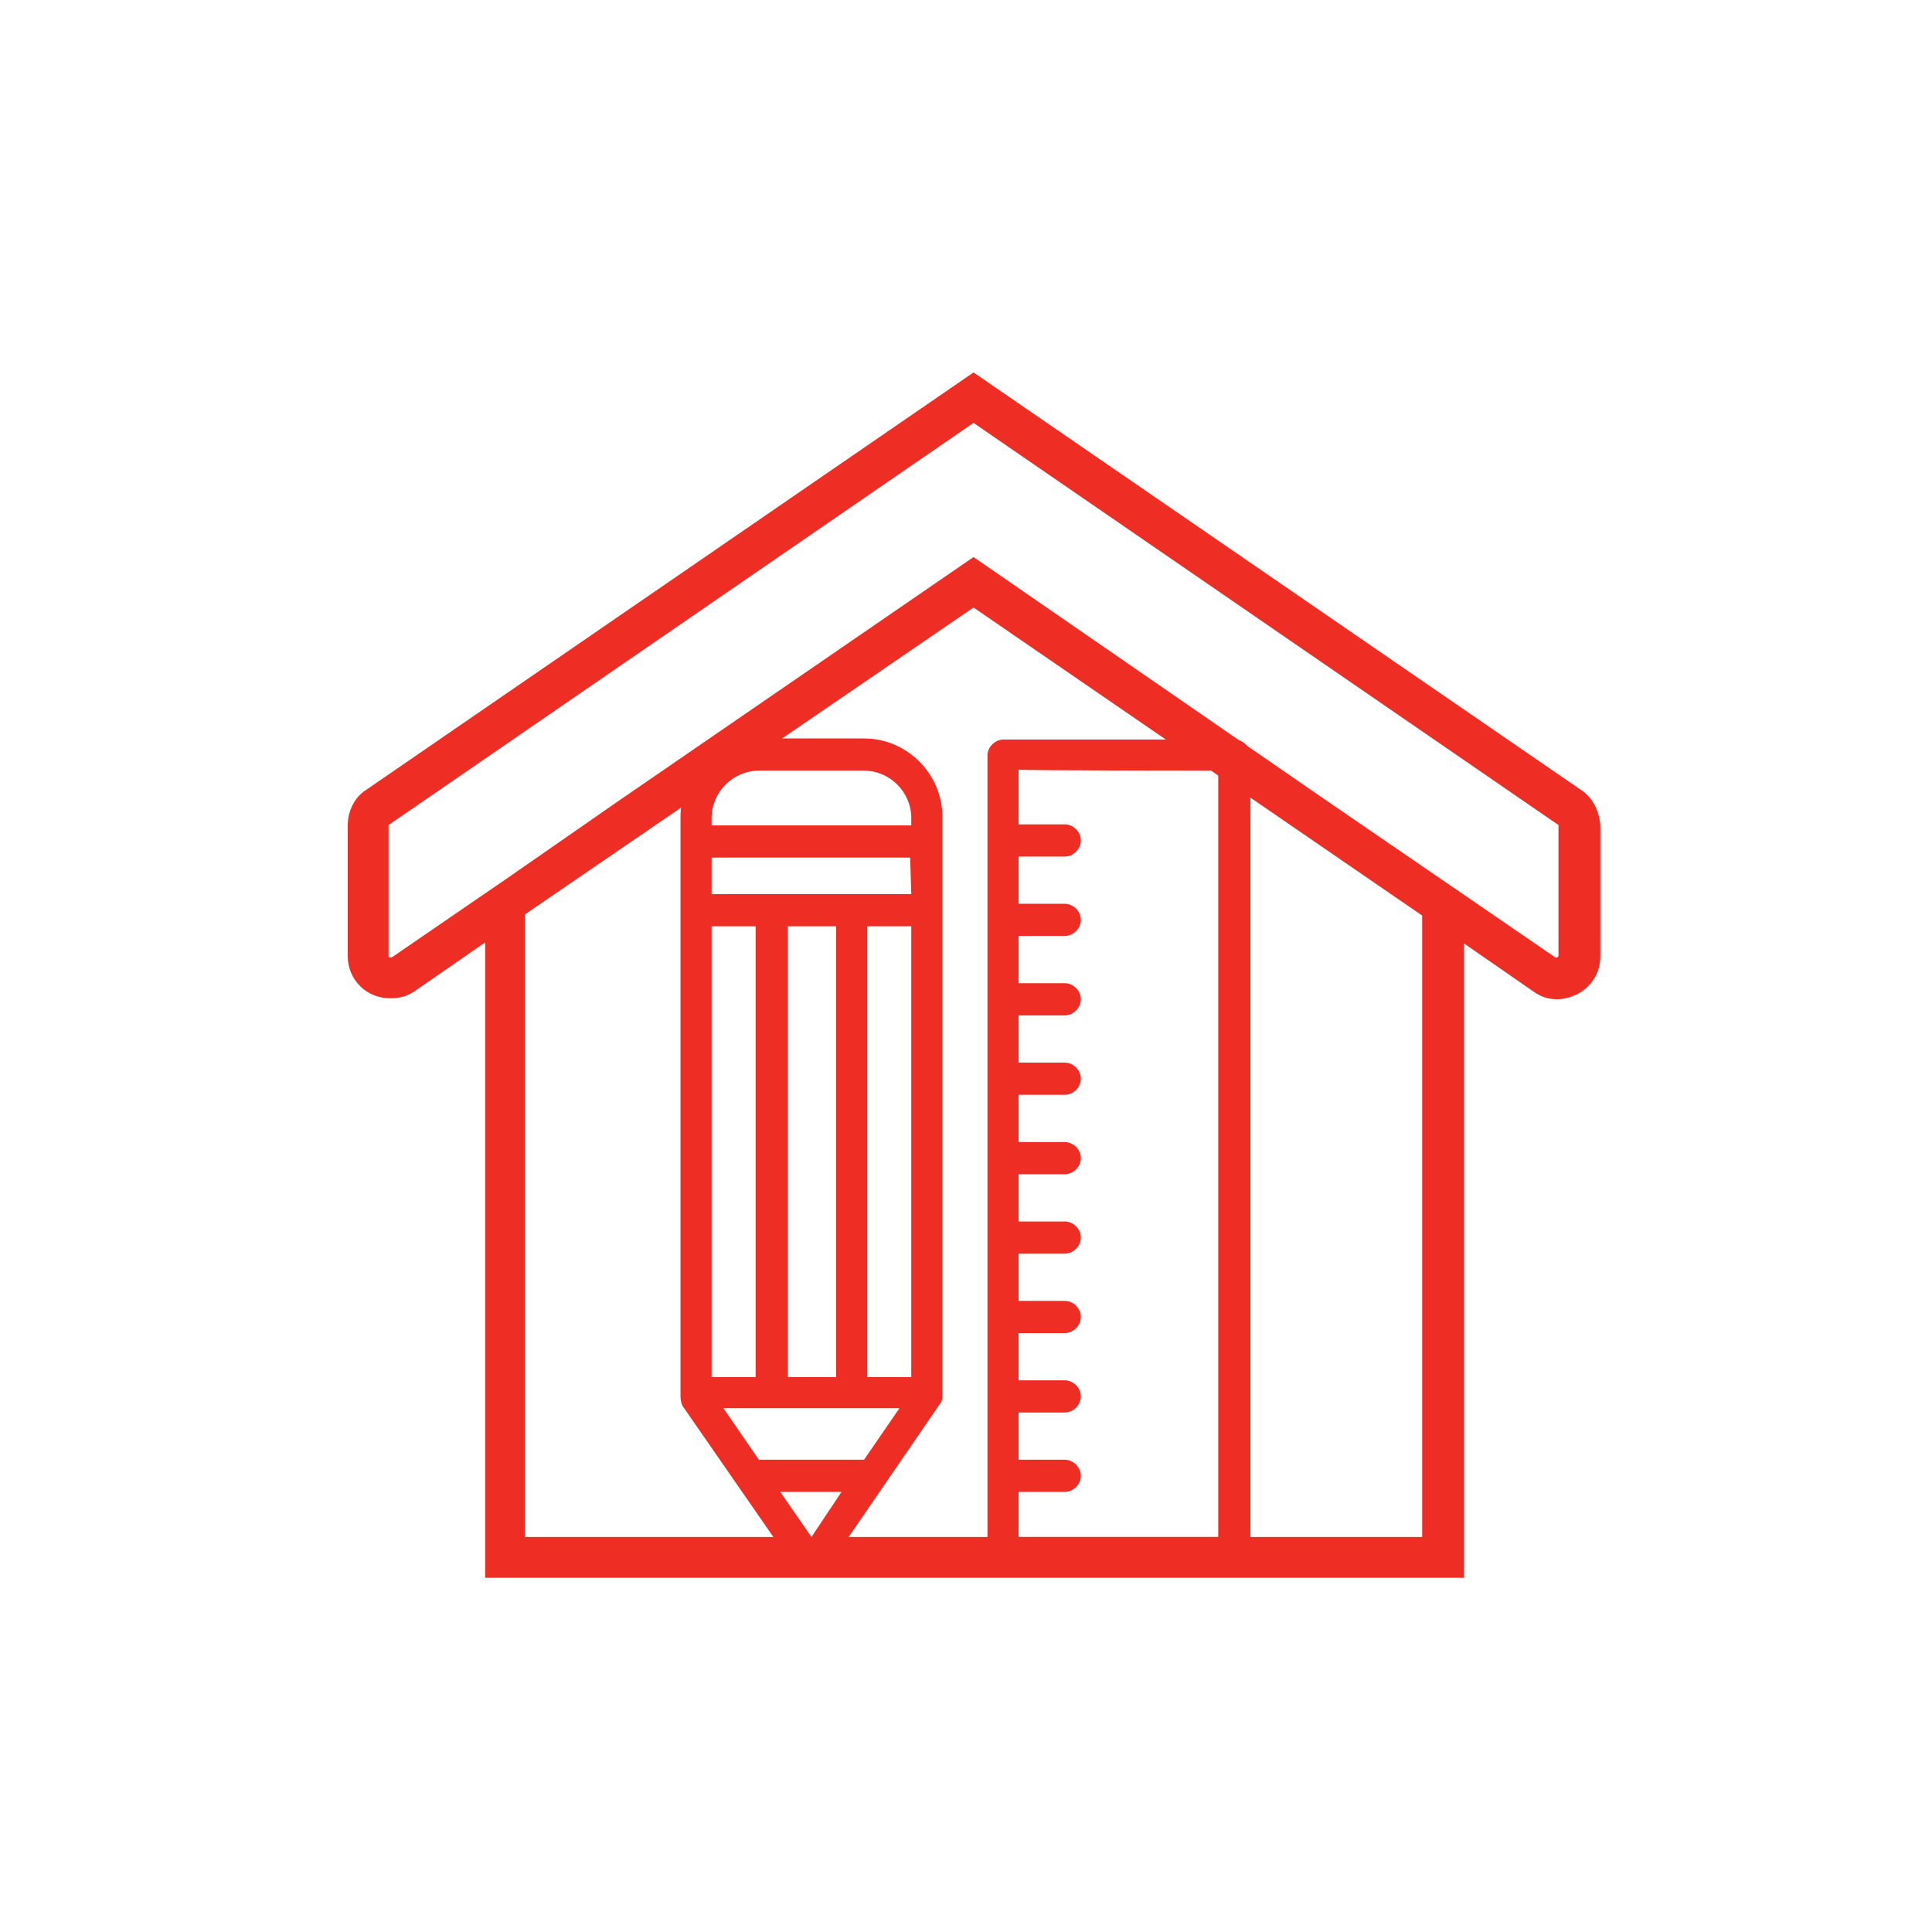
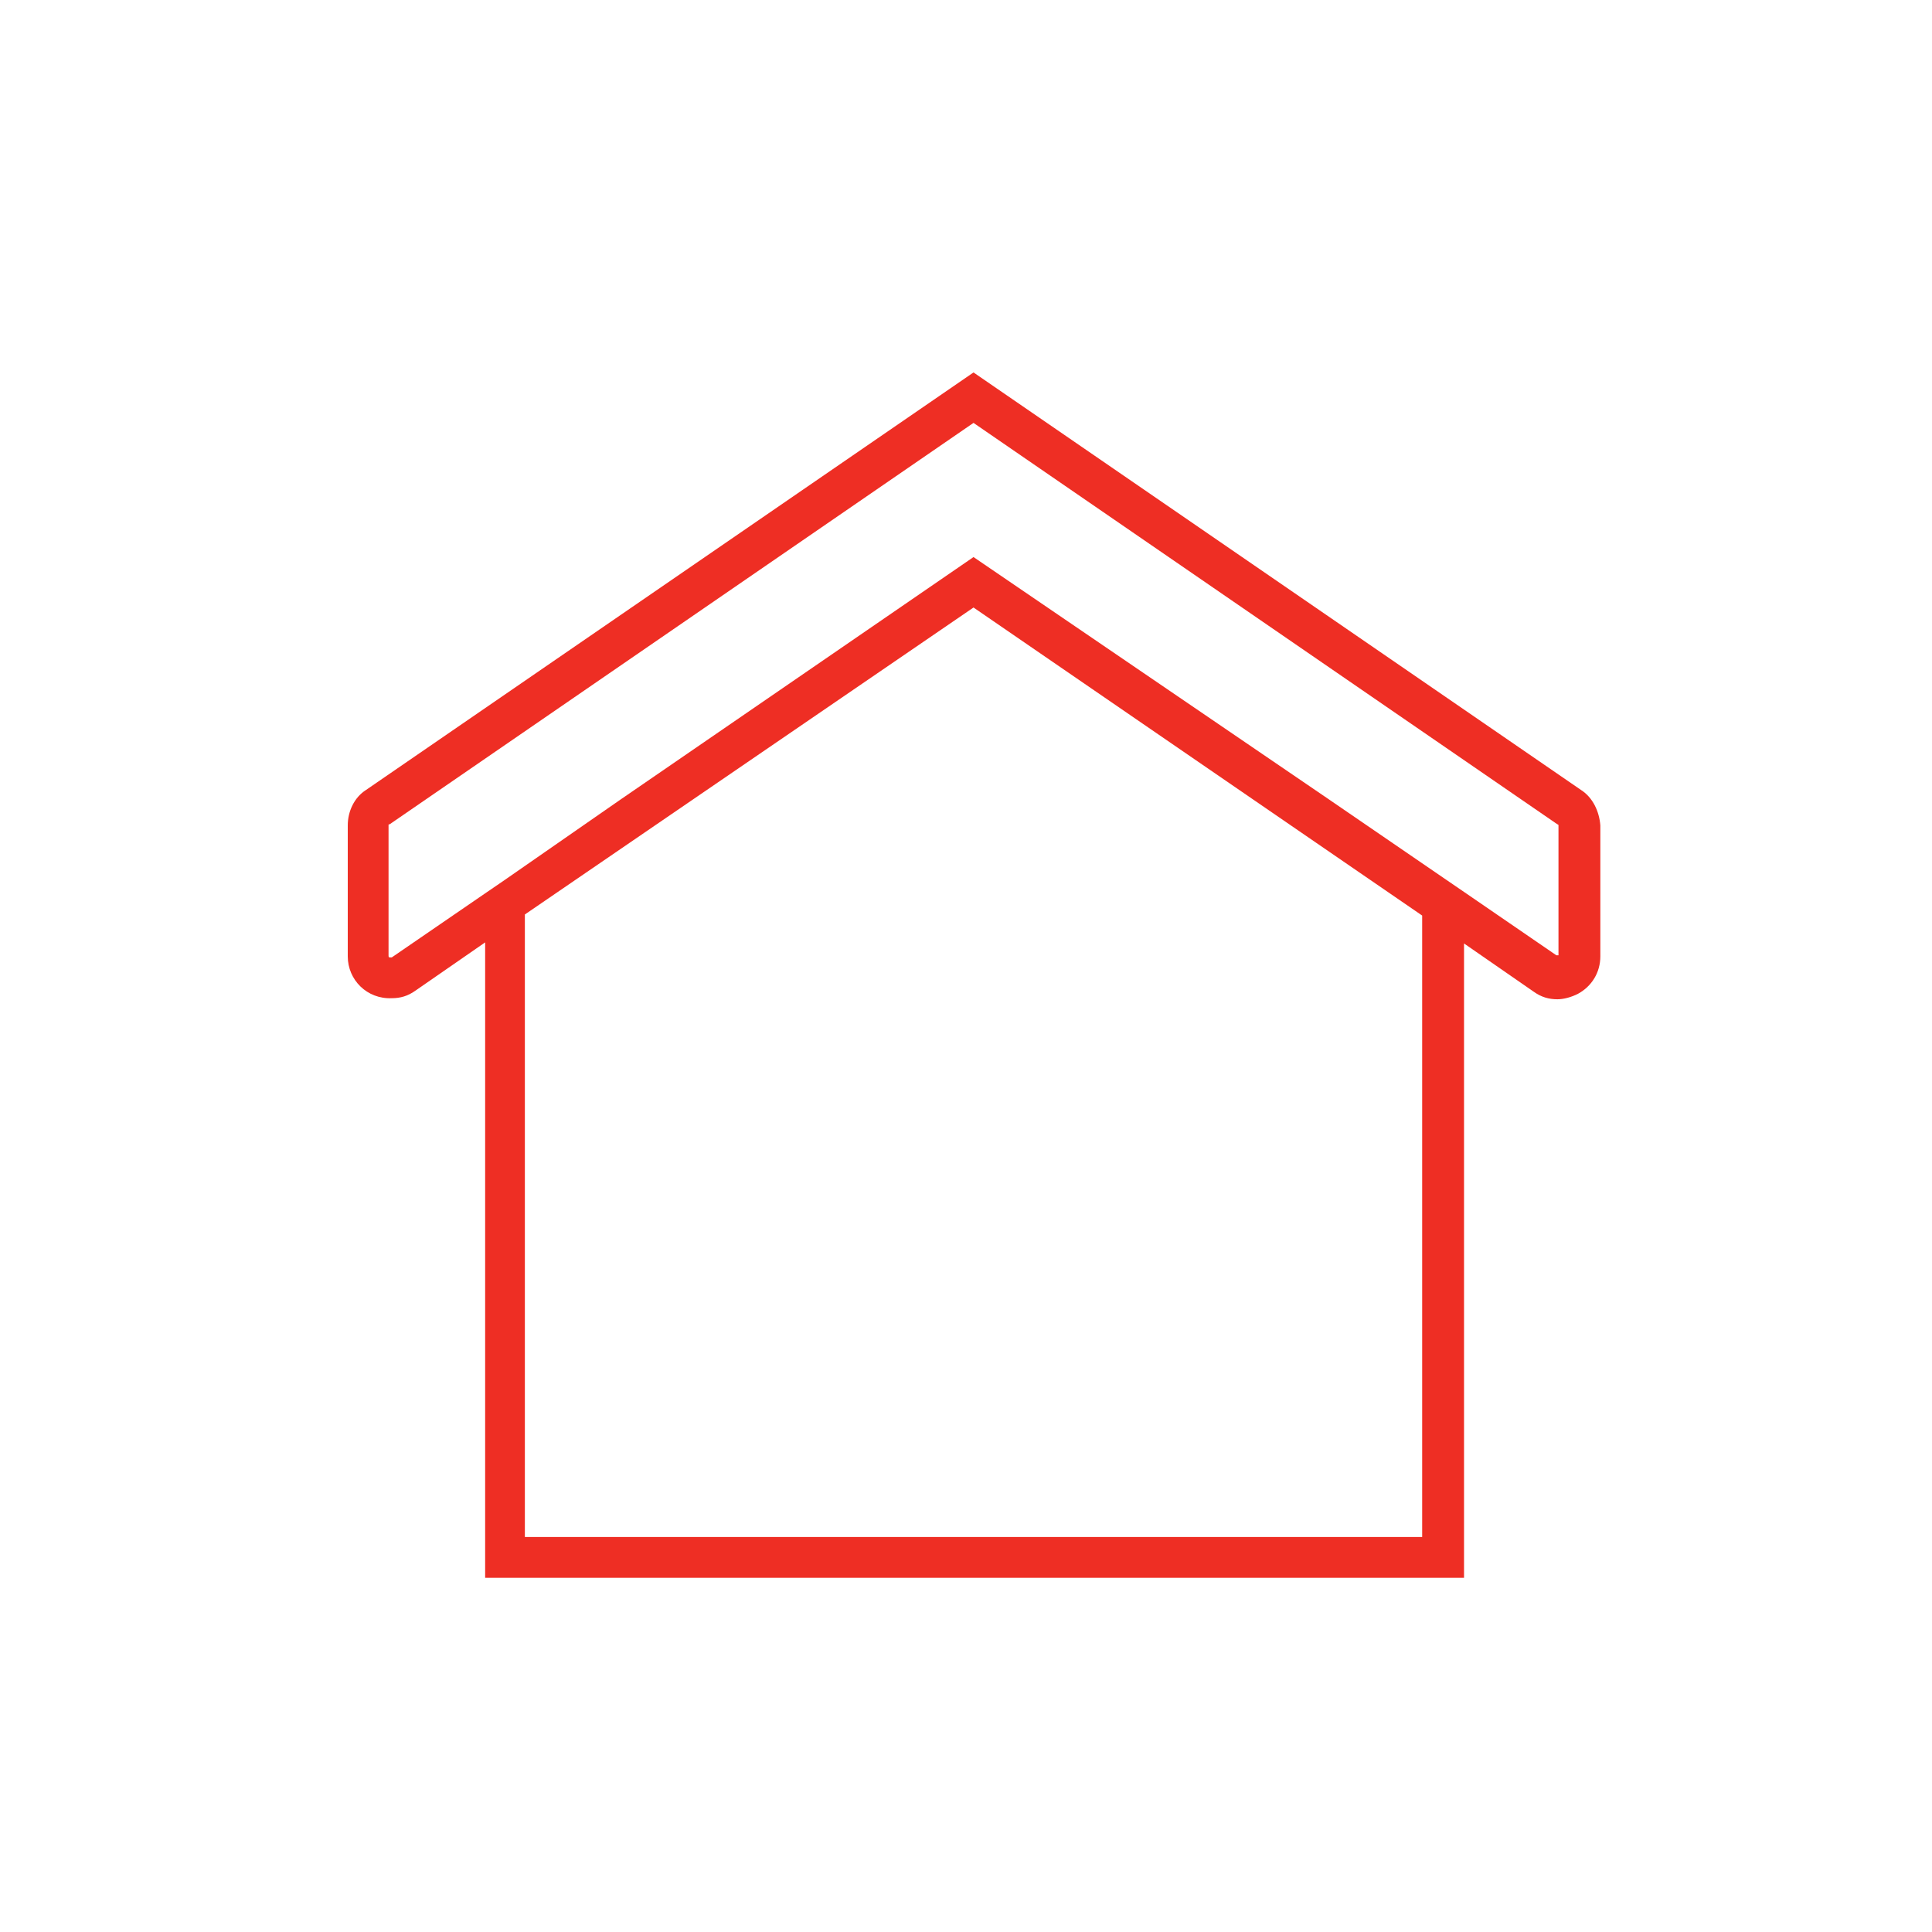
<svg xmlns="http://www.w3.org/2000/svg" version="1.1" id="Layer_1" x="0px" y="0px" viewBox="0 0 180 180" style="enable-background:new 0 0 180 180;" xml:space="preserve">
  <style type="text/css">
	.st0{fill:#EE2E24;}
</style>
-   <path class="st0" d="M147.3,73.6L90.7,34.7L34.1,73.6c-1.1,0.7-1.7,2-1.7,3.3v12.2c0,2.2,1.8,4,4.1,3.9c0.8,0,1.5-0.2,2.2-0.7  l6.5-4.5V147h91.2V87.9l6.5,4.5c0.7,0.5,1.4,0.7,2.2,0.7c0.6,0,1.3-0.2,1.9-0.5c1.3-0.7,2.1-2,2.1-3.5V76.9  C149,75.6,148.4,74.3,147.3,73.6z M132.5,143.2H48.9v-58l41.8-28.6l41.8,28.7V143.2L132.5,143.2z M145.2,89c0,0.1,0,0.1-0.1,0.2  c-0.1,0-0.1,0-0.2,0l-8.6-5.9l-1.9-1.3l-10.8-7.4L90.7,51.9L57.8,74.5L47,82l-1.9,1.3l-8.6,5.9c-0.1,0-0.1,0-0.2,0  c-0.1,0-0.1-0.1-0.1-0.2V76.9c0-0.1,0-0.1,0.1-0.1l54.4-37.4l54.4,37.4c0.1,0,0.1,0.1,0.1,0.1V89z" />
-   <path class="st0" d="M63.6,131l9.7,14c0.6,0.7,1.4,1.1,2.3,1.1c0.9,0,1.8-0.4,2.3-1.2l9.6-14c0.2-0.2,0.3-0.5,0.3-0.8v-54  c0-4-3.3-7.3-7.3-7.3h-9.8c-4,0-7.3,3.3-7.3,7.3v54C63.4,130.5,63.5,130.8,63.6,131z M80.5,136h-9.7c0,0-0.1,0-0.1,0l-3.3-4.8h16.4  L80.5,136z M73.4,128.3v-42h4.5v42H73.4z M70.4,128.3h-4.1v-42h4.1V128.3z M80.8,128.3v-42h4.1v42H80.8z M84.9,83.3H66.3v-3.4h18.5  L84.9,83.3L84.9,83.3z M75.6,143.2l-2.9-4.2h5.7L75.6,143.2z M70.7,71.8h9.8c2.4,0,4.4,2,4.4,4.4v0.7H66.3v-0.7  C66.3,73.8,68.3,71.8,70.7,71.8z" />
-   <path class="st0" d="M93.5,146.2H115c0.8,0,1.5-0.7,1.5-1.5V70.4c0-0.8-0.7-1.5-1.5-1.5H93.5c-0.8,0-1.5,0.7-1.5,1.5v74.4  C92,145.5,92.6,146.2,93.5,146.2z M113.5,71.8v71.4H94.9V139h4.3c0.8,0,1.5-0.7,1.5-1.5s-0.7-1.5-1.5-1.5h-4.3v-4.4h4.3  c0.8,0,1.5-0.7,1.5-1.5c0-0.8-0.7-1.5-1.5-1.5h-4.3v-4.4h4.3c0.8,0,1.5-0.7,1.5-1.5c0-0.8-0.7-1.5-1.5-1.5h-4.3v-4.4h4.3  c0.8,0,1.5-0.7,1.5-1.5s-0.7-1.5-1.5-1.5h-4.3v-4.4h4.3c0.8,0,1.5-0.7,1.5-1.5s-0.7-1.5-1.5-1.5h-4.3v-4.4h4.3  c0.8,0,1.5-0.7,1.5-1.5c0-0.8-0.7-1.5-1.5-1.5h-4.3v-4.4h4.3c0.8,0,1.5-0.7,1.5-1.5s-0.7-1.5-1.5-1.5h-4.3v-4.4h4.3  c0.8,0,1.5-0.7,1.5-1.5s-0.7-1.5-1.5-1.5h-4.3v-4.4h4.3c0.8,0,1.5-0.7,1.5-1.5c0-0.8-0.7-1.5-1.5-1.5h-4.3v-5.1  C94.9,71.8,113.5,71.8,113.5,71.8z" />
+   <path class="st0" d="M147.3,73.6L90.7,34.7L34.1,73.6c-1.1,0.7-1.7,2-1.7,3.3v12.2c0,2.2,1.8,4,4.1,3.9c0.8,0,1.5-0.2,2.2-0.7  l6.5-4.5V147h91.2V87.9l6.5,4.5c0.7,0.5,1.4,0.7,2.2,0.7c0.6,0,1.3-0.2,1.9-0.5c1.3-0.7,2.1-2,2.1-3.5V76.9  C149,75.6,148.4,74.3,147.3,73.6z M132.5,143.2H48.9v-58l41.8-28.6l41.8,28.7V143.2L132.5,143.2z M145.2,89c-0.1,0-0.1,0-0.2,0l-8.6-5.9l-1.9-1.3l-10.8-7.4L90.7,51.9L57.8,74.5L47,82l-1.9,1.3l-8.6,5.9c-0.1,0-0.1,0-0.2,0  c-0.1,0-0.1-0.1-0.1-0.2V76.9c0-0.1,0-0.1,0.1-0.1l54.4-37.4l54.4,37.4c0.1,0,0.1,0.1,0.1,0.1V89z" />
</svg>